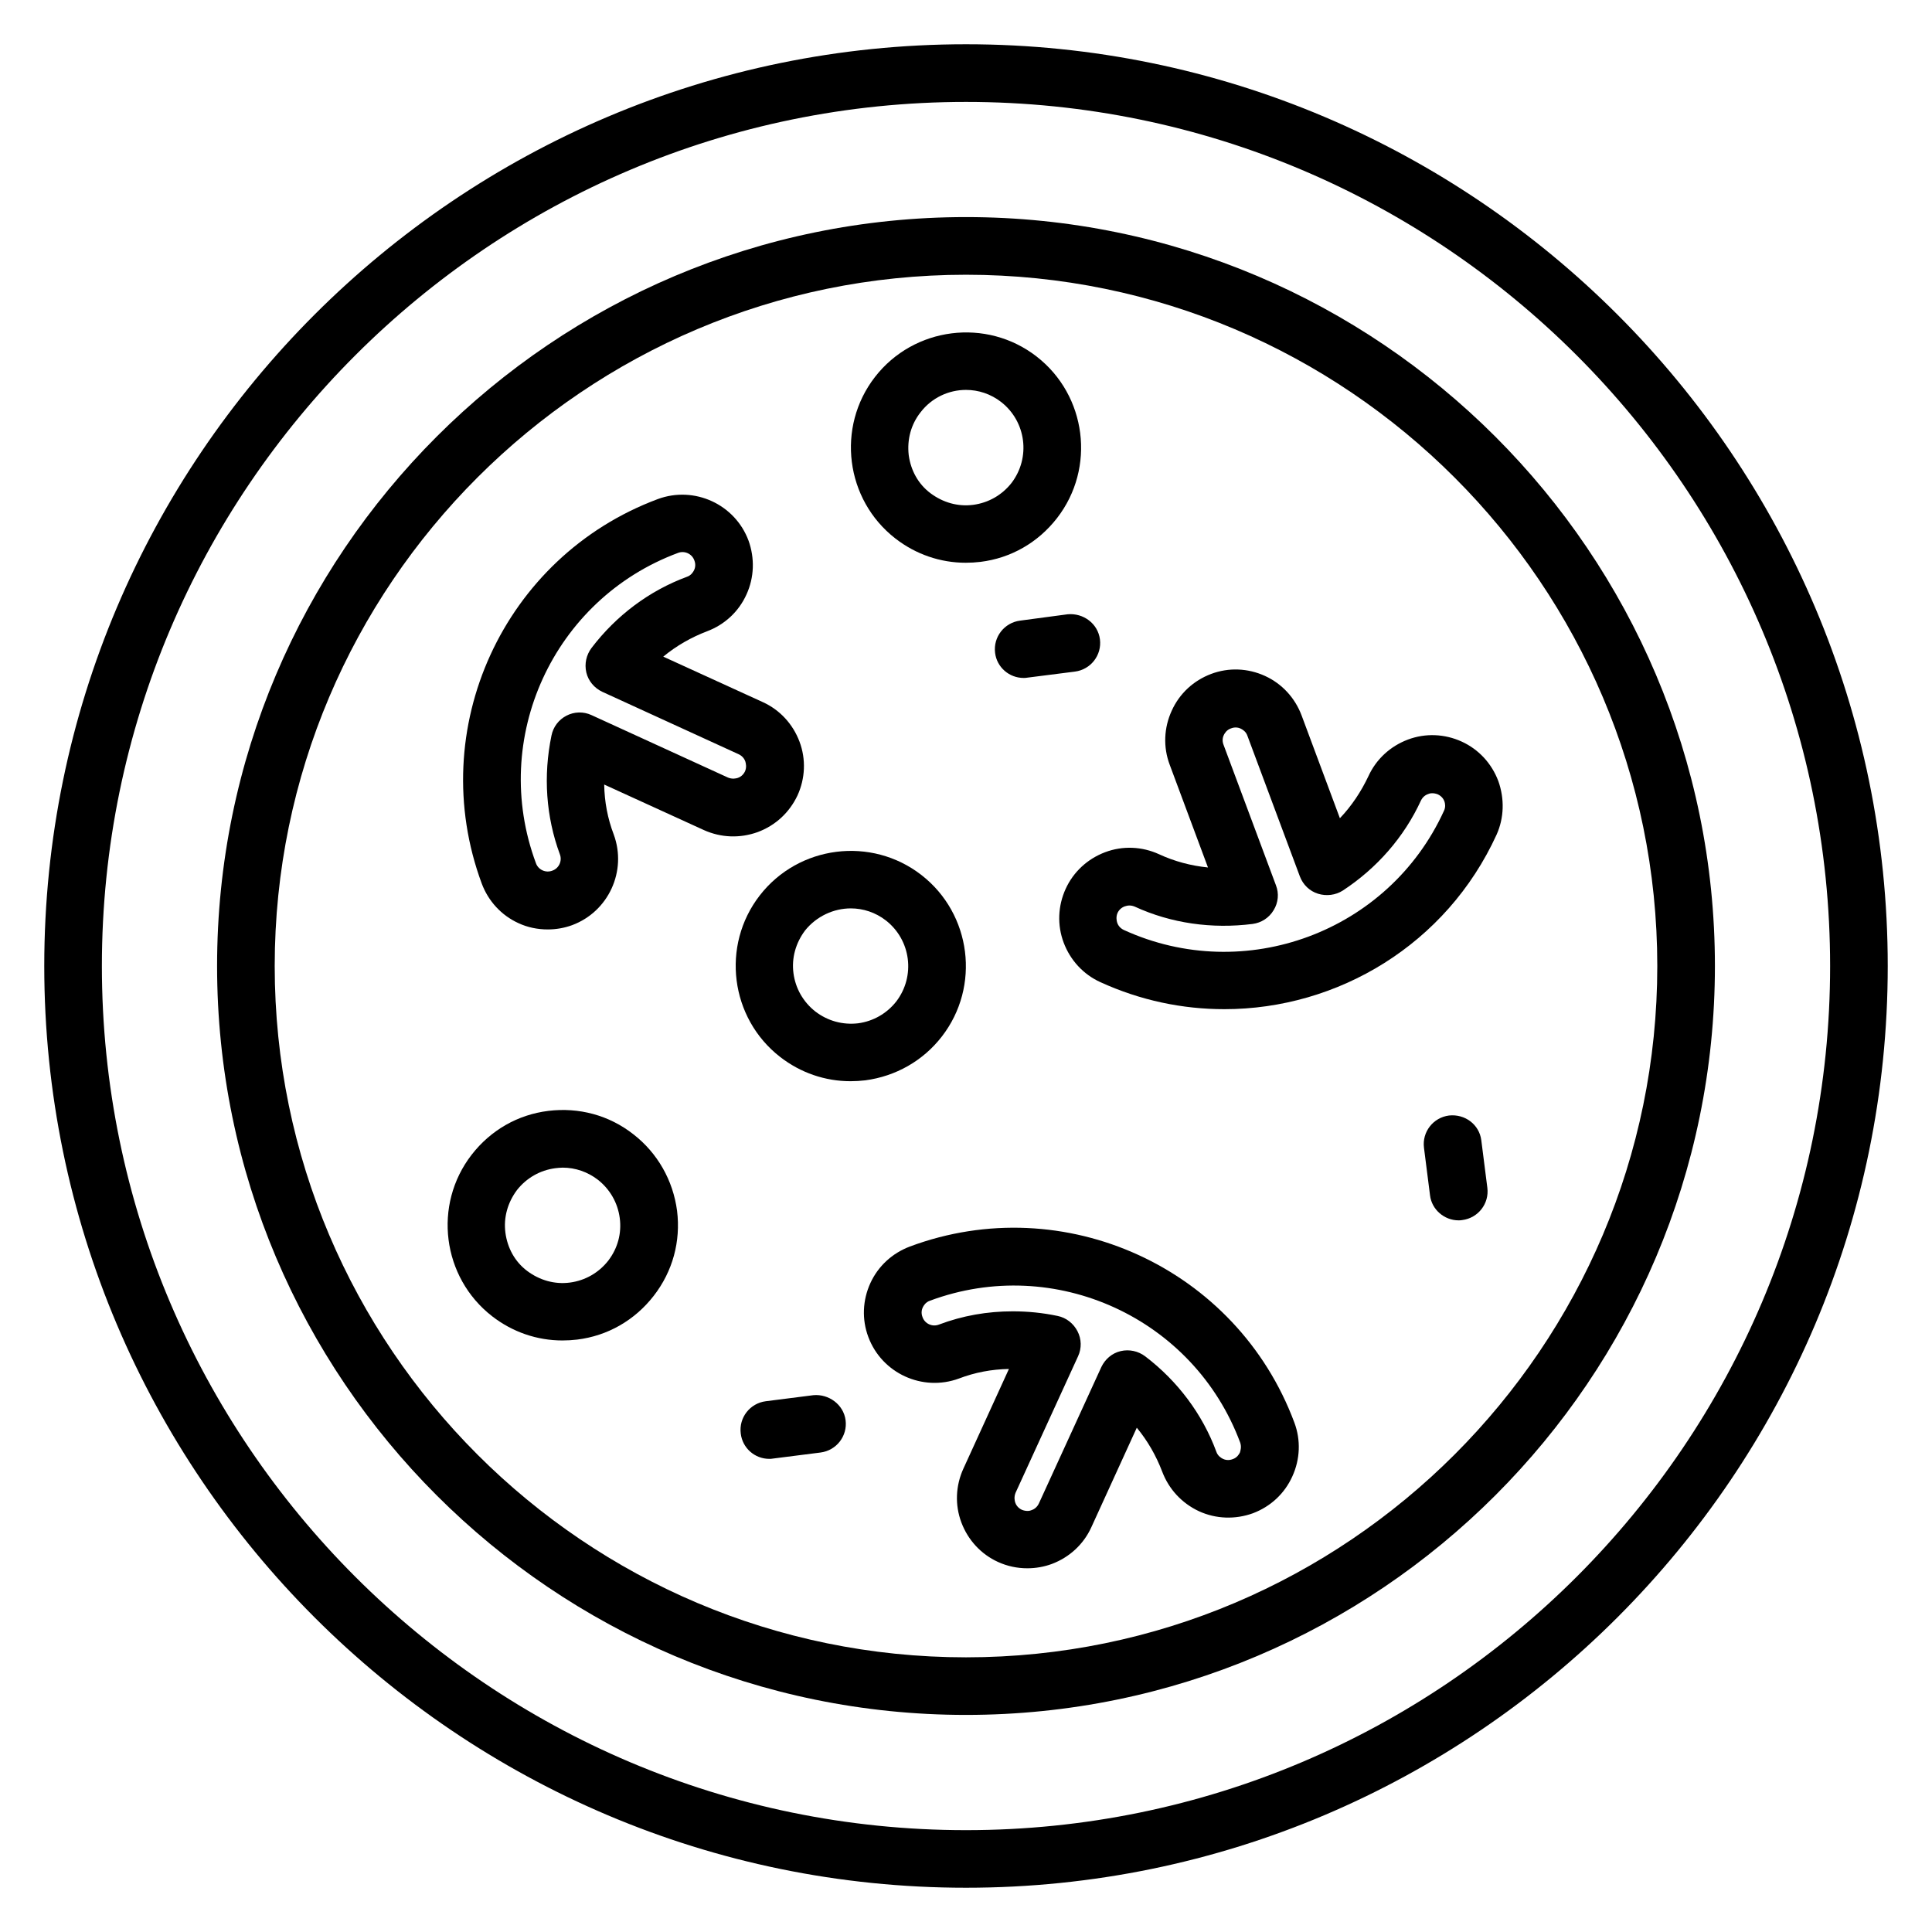
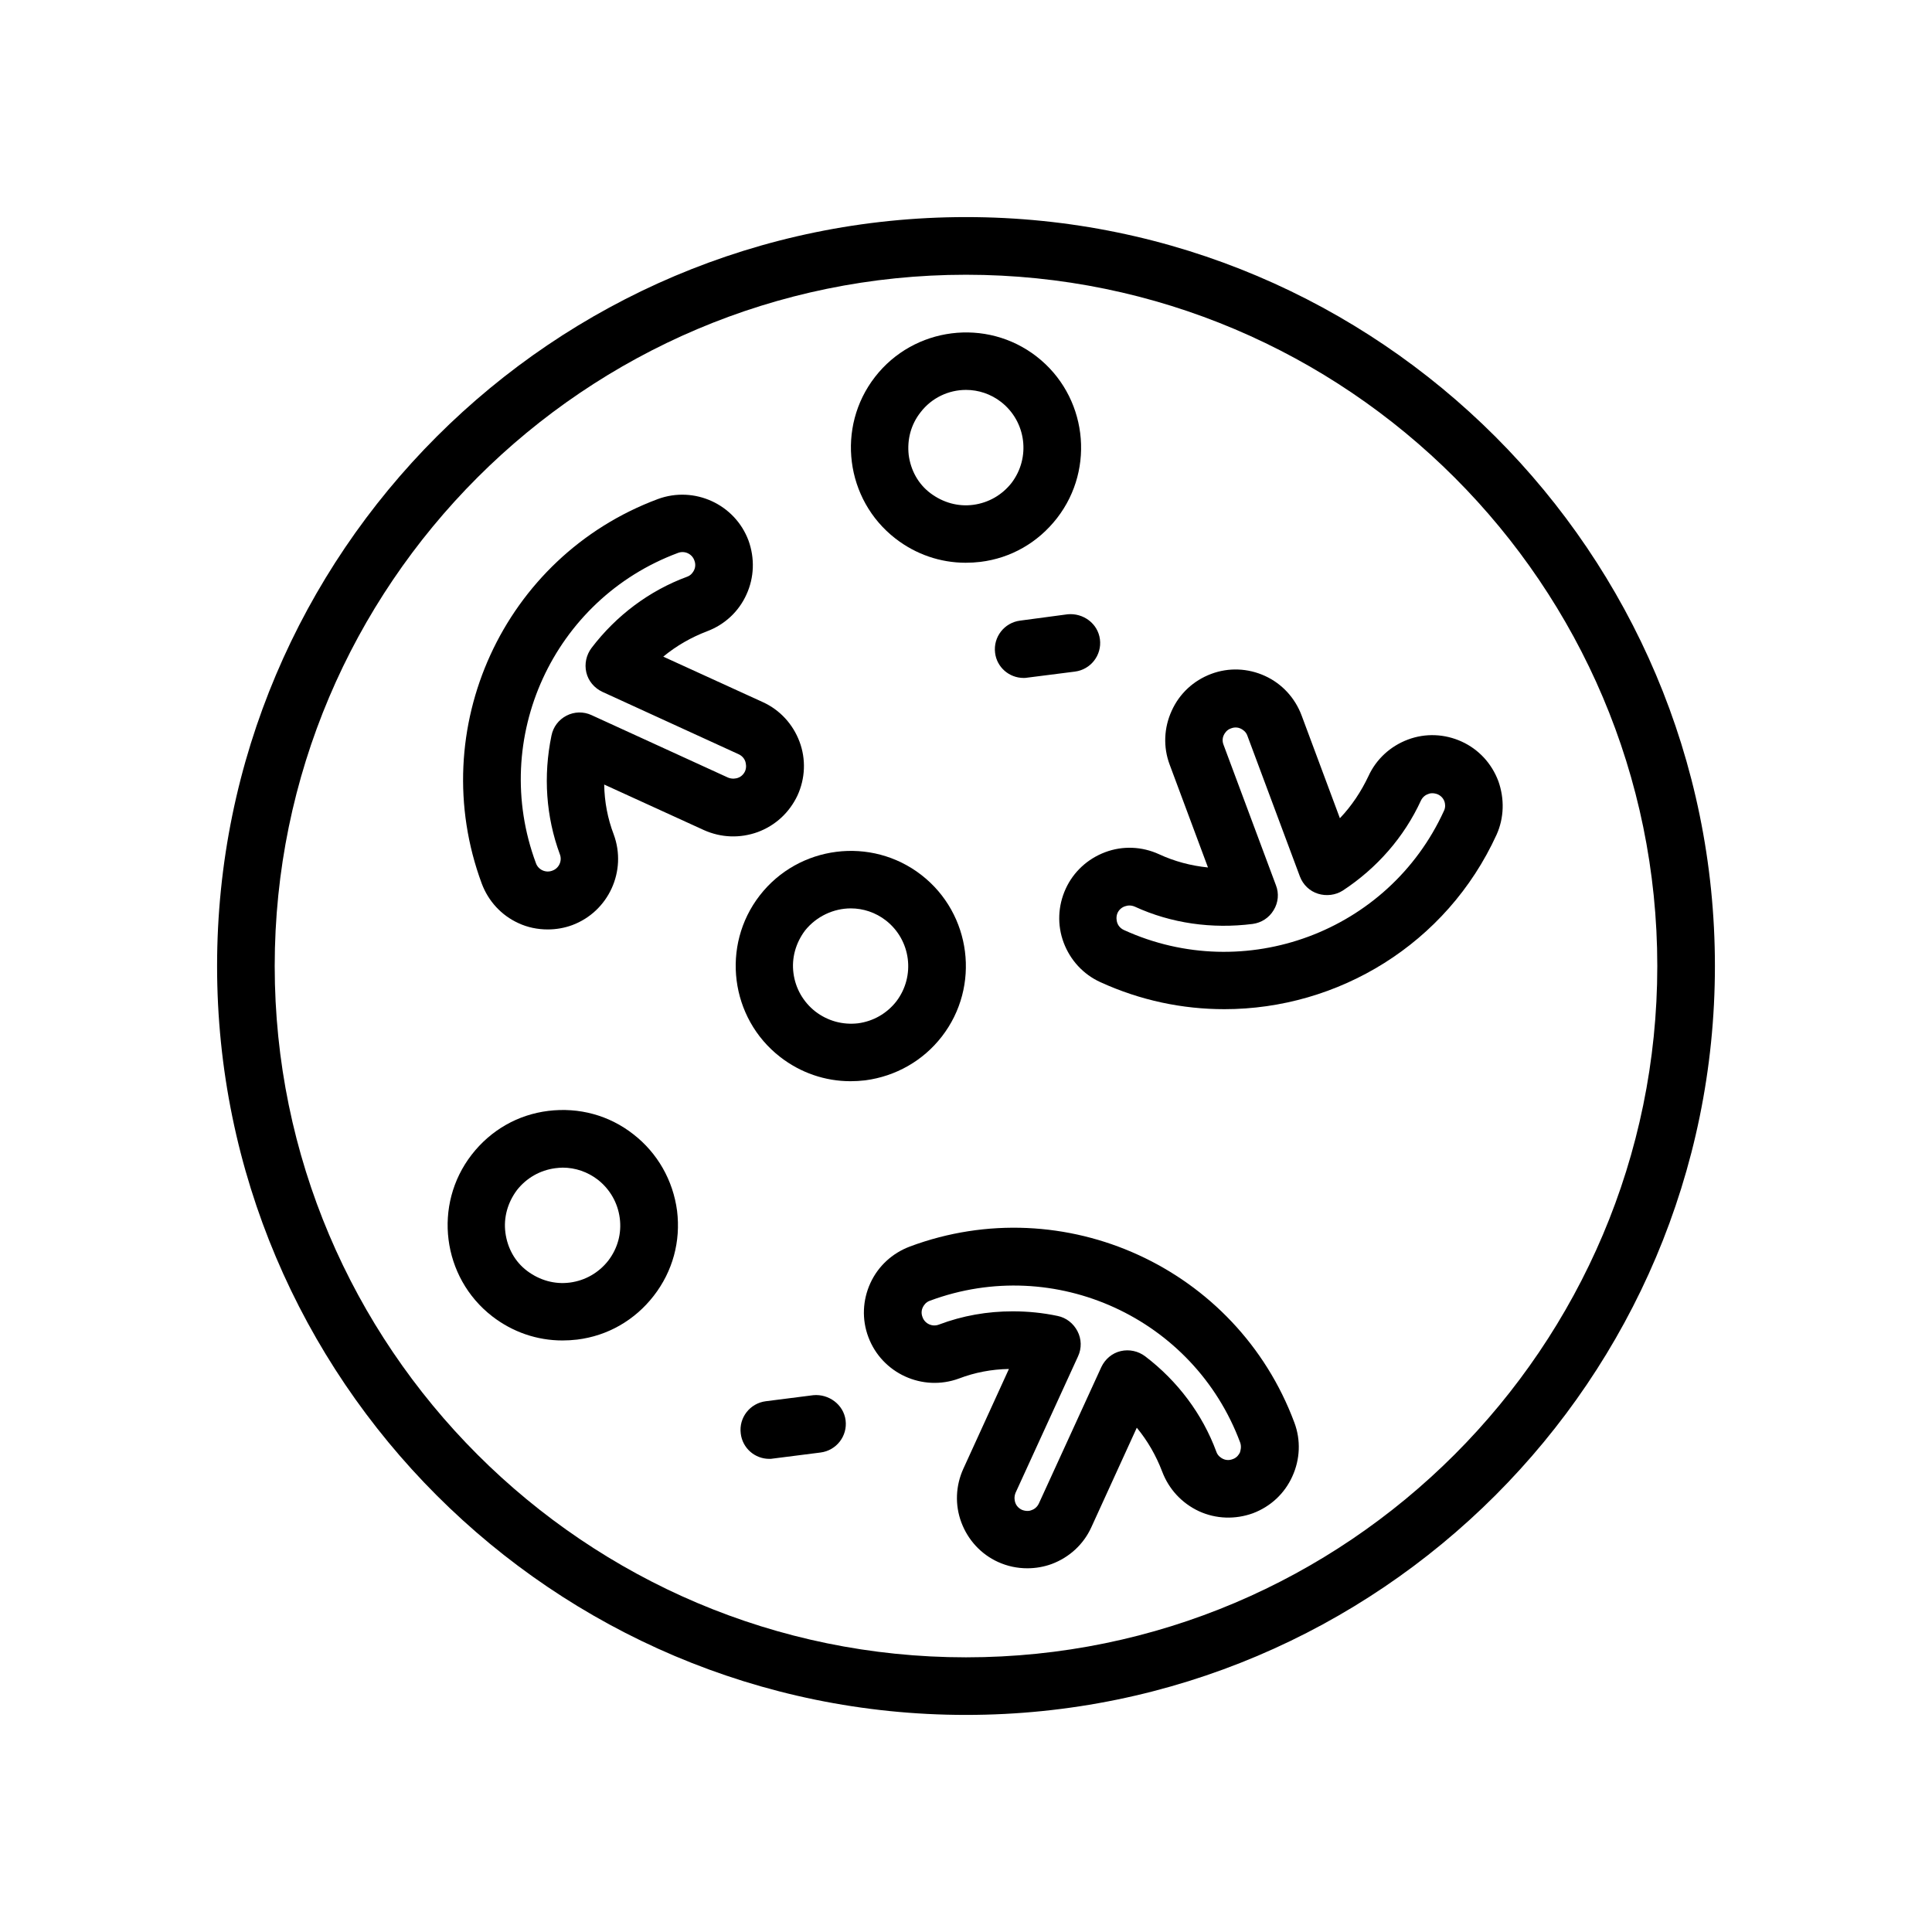
<svg xmlns="http://www.w3.org/2000/svg" fill="#000000" width="800px" height="800px" version="1.1" viewBox="144 144 512 512">
  <g>
    <path d="m311.83 444.58c-6.414-5.039-14.426-7.176-22.52-6.184-8.09 0.992-15.266 5.113-20.305 11.602-10.305 13.281-7.863 32.52 5.418 42.824 5.418 4.199 11.91 6.414 18.625 6.414 1.297 0 2.594-0.078 3.894-0.23 8.09-0.992 15.266-5.113 20.305-11.602 5.039-6.488 7.176-14.426 6.184-22.52-1.066-8.09-5.191-15.344-11.602-20.305zm-6.641 33.512c-2.519 3.207-6.106 5.266-10.152 5.801-4.047 0.535-8.016-0.609-11.297-3.055-3.281-2.441-5.266-6.106-5.801-10.152s0.609-8.016 3.055-11.297c2.519-3.207 6.106-5.266 10.152-5.801 0.684-0.078 1.371-0.152 1.98-0.152 3.359 0 6.641 1.145 9.312 3.207 3.207 2.519 5.266 6.106 5.801 10.152 0.535 4.043-0.531 8.012-3.051 11.297z" />
    <path d="m393.59 418.7c10.305-13.281 7.863-32.52-5.418-42.824s-32.52-7.863-42.824 5.418-7.863 32.52 5.418 42.824c5.418 4.199 11.91 6.414 18.625 6.414 1.297 0 2.594-0.078 3.894-0.23 8.09-1.066 15.344-5.188 20.305-11.602zm-33.512-6.641c-3.207-2.519-5.266-6.106-5.801-10.152-0.535-4.047 0.609-8.016 3.055-11.297 3.051-3.816 7.633-5.879 12.137-5.879 3.281 0 6.566 1.07 9.312 3.207 6.641 5.191 7.863 14.734 2.75 21.449-2.519 3.207-6.106 5.266-10.152 5.801-4.047 0.461-8.016-0.609-11.301-3.129z" />
    <path d="m381.3 286.72c5.418 4.199 11.91 6.414 18.625 6.414 1.297 0 2.594-0.078 3.894-0.23 8.09-0.992 15.266-5.113 20.305-11.602 10.305-13.281 7.863-32.52-5.418-42.824-13.281-10.305-32.52-7.863-42.824 5.418-10.309 13.281-7.863 32.52 5.418 42.824zm6.641-33.438c2.977-3.891 7.481-5.953 12.062-5.953 3.281 0 6.566 1.07 9.312 3.207 6.641 5.191 7.863 14.734 2.75 21.449-2.519 3.207-6.106 5.266-10.152 5.801s-8.016-0.609-11.297-3.055c-3.281-2.441-5.266-6.106-5.801-10.152-0.461-4.121 0.605-8.09 3.125-11.297z" />
    <path d="m414.35 308.47c-4.199 0.535-7.176 4.352-6.641 8.551 0.461 3.816 3.742 6.641 7.559 6.641 0.305 0 0.609 0 0.992-0.078l12.594-1.602c4.199-0.535 7.176-4.352 6.641-8.551-0.535-4.199-4.426-7.023-8.551-6.641z" />
    <path d="m359.54 513.74-12.594 1.602c-4.199 0.535-7.176 4.352-6.641 8.551 0.457 3.894 3.742 6.719 7.559 6.719 0.305 0 0.609 0 0.992-0.078l12.594-1.602c4.199-0.535 7.176-4.352 6.641-8.551-0.539-4.199-4.508-7.023-8.551-6.641z" />
-     <path d="m528.01 439.62c-4.199 0.535-7.176 4.352-6.641 8.551l1.602 12.594c0.457 3.816 3.816 6.641 7.559 6.641 0.305 0 0.609 0 0.992-0.078 4.199-0.535 7.176-4.352 6.641-8.551l-1.602-12.594c-0.535-4.195-4.352-7.019-8.551-6.562z" />
    <path d="m385.11 474.35c-4.656 1.754-8.398 5.191-10.457 9.695-2.062 4.504-2.289 9.617-0.535 14.273 3.586 9.617 14.352 14.578 24.047 10.992 4.199-1.602 8.625-2.441 13.207-2.519l-12.062 26.41c-2.062 4.504-2.289 9.617-0.535 14.273s5.191 8.398 9.695 10.457c2.519 1.145 5.113 1.68 7.785 1.68 2.215 0 4.426-0.383 6.488-1.145 4.656-1.754 8.398-5.191 10.457-9.695l12.062-26.41c2.902 3.512 5.113 7.406 6.719 11.602 1.754 4.656 5.191 8.398 9.77 10.535 4.504 2.062 9.617 2.215 14.273 0.535 4.656-1.754 8.398-5.191 10.457-9.77 2.062-4.504 2.289-9.617 0.535-14.273-15.266-40.992-60.992-61.906-101.91-46.641zm87.48 54.582c-0.23 0.457-0.762 1.375-1.91 1.754-1.145 0.457-2.137 0.152-2.594-0.078-0.457-0.23-1.375-0.762-1.754-1.91-3.664-9.922-10.23-18.703-18.855-25.266-1.832-1.375-4.199-1.91-6.488-1.375-2.289 0.535-4.121 2.137-5.113 4.199l-16.566 36.184c-0.535 1.145-1.449 1.602-1.91 1.754-0.457 0.23-1.449 0.383-2.594-0.078-1.145-0.535-1.602-1.449-1.754-1.91-0.152-0.457-0.383-1.449 0.078-2.594l16.566-36.184c0.992-2.137 0.918-4.582-0.152-6.641-1.07-2.062-2.977-3.586-5.266-4.047-3.969-0.84-7.938-1.223-11.91-1.223-6.719 0-13.281 1.145-19.543 3.512-1.754 0.688-3.742-0.23-4.352-1.984-0.457-1.145-0.152-2.137 0.078-2.594 0.23-0.457 0.762-1.375 1.91-1.754 33.055-12.289 69.922 4.582 82.211 37.633 0.375 1.148 0.07 2.066-0.082 2.602z" />
    <path d="m541.07 350.99c-1.754-4.656-5.191-8.398-9.695-10.457-4.504-2.062-9.617-2.289-14.273-0.535s-8.398 5.191-10.457 9.695c-1.91 4.047-4.426 7.863-7.559 11.145l-10.152-27.25c-1.754-4.656-5.191-8.398-9.695-10.457-4.504-2.062-9.617-2.289-14.273-0.535s-8.398 5.191-10.457 9.77c-2.062 4.504-2.289 9.617-0.535 14.273l10.152 27.25c-4.504-0.457-8.855-1.602-12.977-3.512-4.504-2.062-9.617-2.289-14.273-0.535s-8.398 5.191-10.457 9.695c-2.062 4.504-2.289 9.617-0.535 14.273s5.191 8.398 9.695 10.457c10.688 4.887 21.832 7.176 32.898 7.176 30.074 0 58.855-17.176 72.137-46.258 1.984-4.426 2.137-9.465 0.457-14.195zm-14.43 7.938c-14.656 32.062-52.746 46.184-84.809 31.527-1.145-0.535-1.602-1.449-1.754-1.91-0.152-0.457-0.383-1.527 0.078-2.594 0.383-0.84 1.07-1.449 1.91-1.754 0.305-0.078 0.688-0.23 1.223-0.23 0.457 0 0.918 0.078 1.449 0.305 9.617 4.426 20.457 5.953 31.223 4.582 2.289-0.305 4.352-1.602 5.574-3.664 1.223-1.984 1.449-4.426 0.609-6.566l-13.895-37.25c-0.457-1.145-0.152-2.137 0.078-2.594s0.762-1.375 1.91-1.754c1.145-0.457 2.137-0.152 2.594 0.078s1.375 0.762 1.754 1.91l13.895 37.25c0.84 2.215 2.594 3.894 4.809 4.582s4.656 0.383 6.566-0.84c9.082-5.953 16.258-14.199 20.688-23.816 0.535-1.145 1.449-1.602 1.91-1.754 0.457-0.23 1.449-0.383 2.594 0.078 1.145 0.535 1.602 1.449 1.754 1.91 0.145 0.445 0.375 1.438-0.16 2.504z" />
    <path d="m355.34 354.81c2.062-4.504 2.289-9.617 0.535-14.273s-5.191-8.398-9.695-10.457l-26.41-12.062c3.512-2.902 7.406-5.113 11.602-6.719 4.656-1.754 8.398-5.191 10.457-9.77 2.062-4.504 2.215-9.617 0.535-14.273-3.586-9.617-14.352-14.578-24.047-10.992-40.914 15.266-61.832 60.914-46.641 101.91 1.754 4.656 5.191 8.398 9.695 10.457 2.441 1.145 5.113 1.68 7.785 1.68 2.215 0 4.426-0.383 6.488-1.145 9.617-3.586 14.578-14.352 10.992-24.047-1.602-4.199-2.441-8.625-2.519-13.207l26.41 12.062c4.582 2.062 9.617 2.215 14.273 0.535 4.738-1.758 8.402-5.191 10.539-9.695zm-13.895-6.414c-0.535 1.145-1.449 1.602-1.91 1.754-0.457 0.152-1.449 0.383-2.594-0.078l-36.184-16.559c-2.137-0.992-4.582-0.918-6.641 0.152-2.059 1.066-3.512 2.977-3.969 5.266-2.215 10.688-1.449 21.527 2.215 31.449 0.688 1.754-0.23 3.742-1.984 4.352-1.754 0.688-3.742-0.23-4.352-1.984-12.289-33.055 4.582-69.922 37.633-82.211 1.754-0.688 3.742 0.23 4.352 1.984 0.457 1.145 0.152 2.137-0.078 2.594s-0.762 1.375-1.91 1.754c-9.922 3.664-18.703 10.23-25.266 18.855-1.375 1.832-1.91 4.199-1.375 6.488 0.535 2.289 2.137 4.121 4.199 5.113l36.184 16.566c1.145 0.535 1.602 1.449 1.754 1.91 0.156 0.535 0.383 1.527-0.074 2.594z" />
-     <path d="m400 155.73c-134.66 0-244.27 109.62-244.27 244.27s109.62 244.27 244.27 244.27c134.66 0 244.27-109.62 244.27-244.27 0.004-134.66-109.61-244.27-244.27-244.27zm0 473.28c-126.26 0-229-102.75-229-229s102.75-229 229-229 229 102.75 229 229-102.75 229-229 229z" />
    <path d="m400 201.53c-109.46 0-198.47 89.008-198.47 198.47s89.008 198.47 198.47 198.47c109.46 0 198.47-89.008 198.47-198.47 0.004-109.46-89.004-198.47-198.46-198.47zm0 381.68c-100.99 0-183.2-82.215-183.2-183.2 0-100.99 82.211-183.2 183.2-183.2s183.2 82.211 183.2 183.2c0 100.99-82.215 183.2-183.2 183.2z" />
  </g>
</svg>